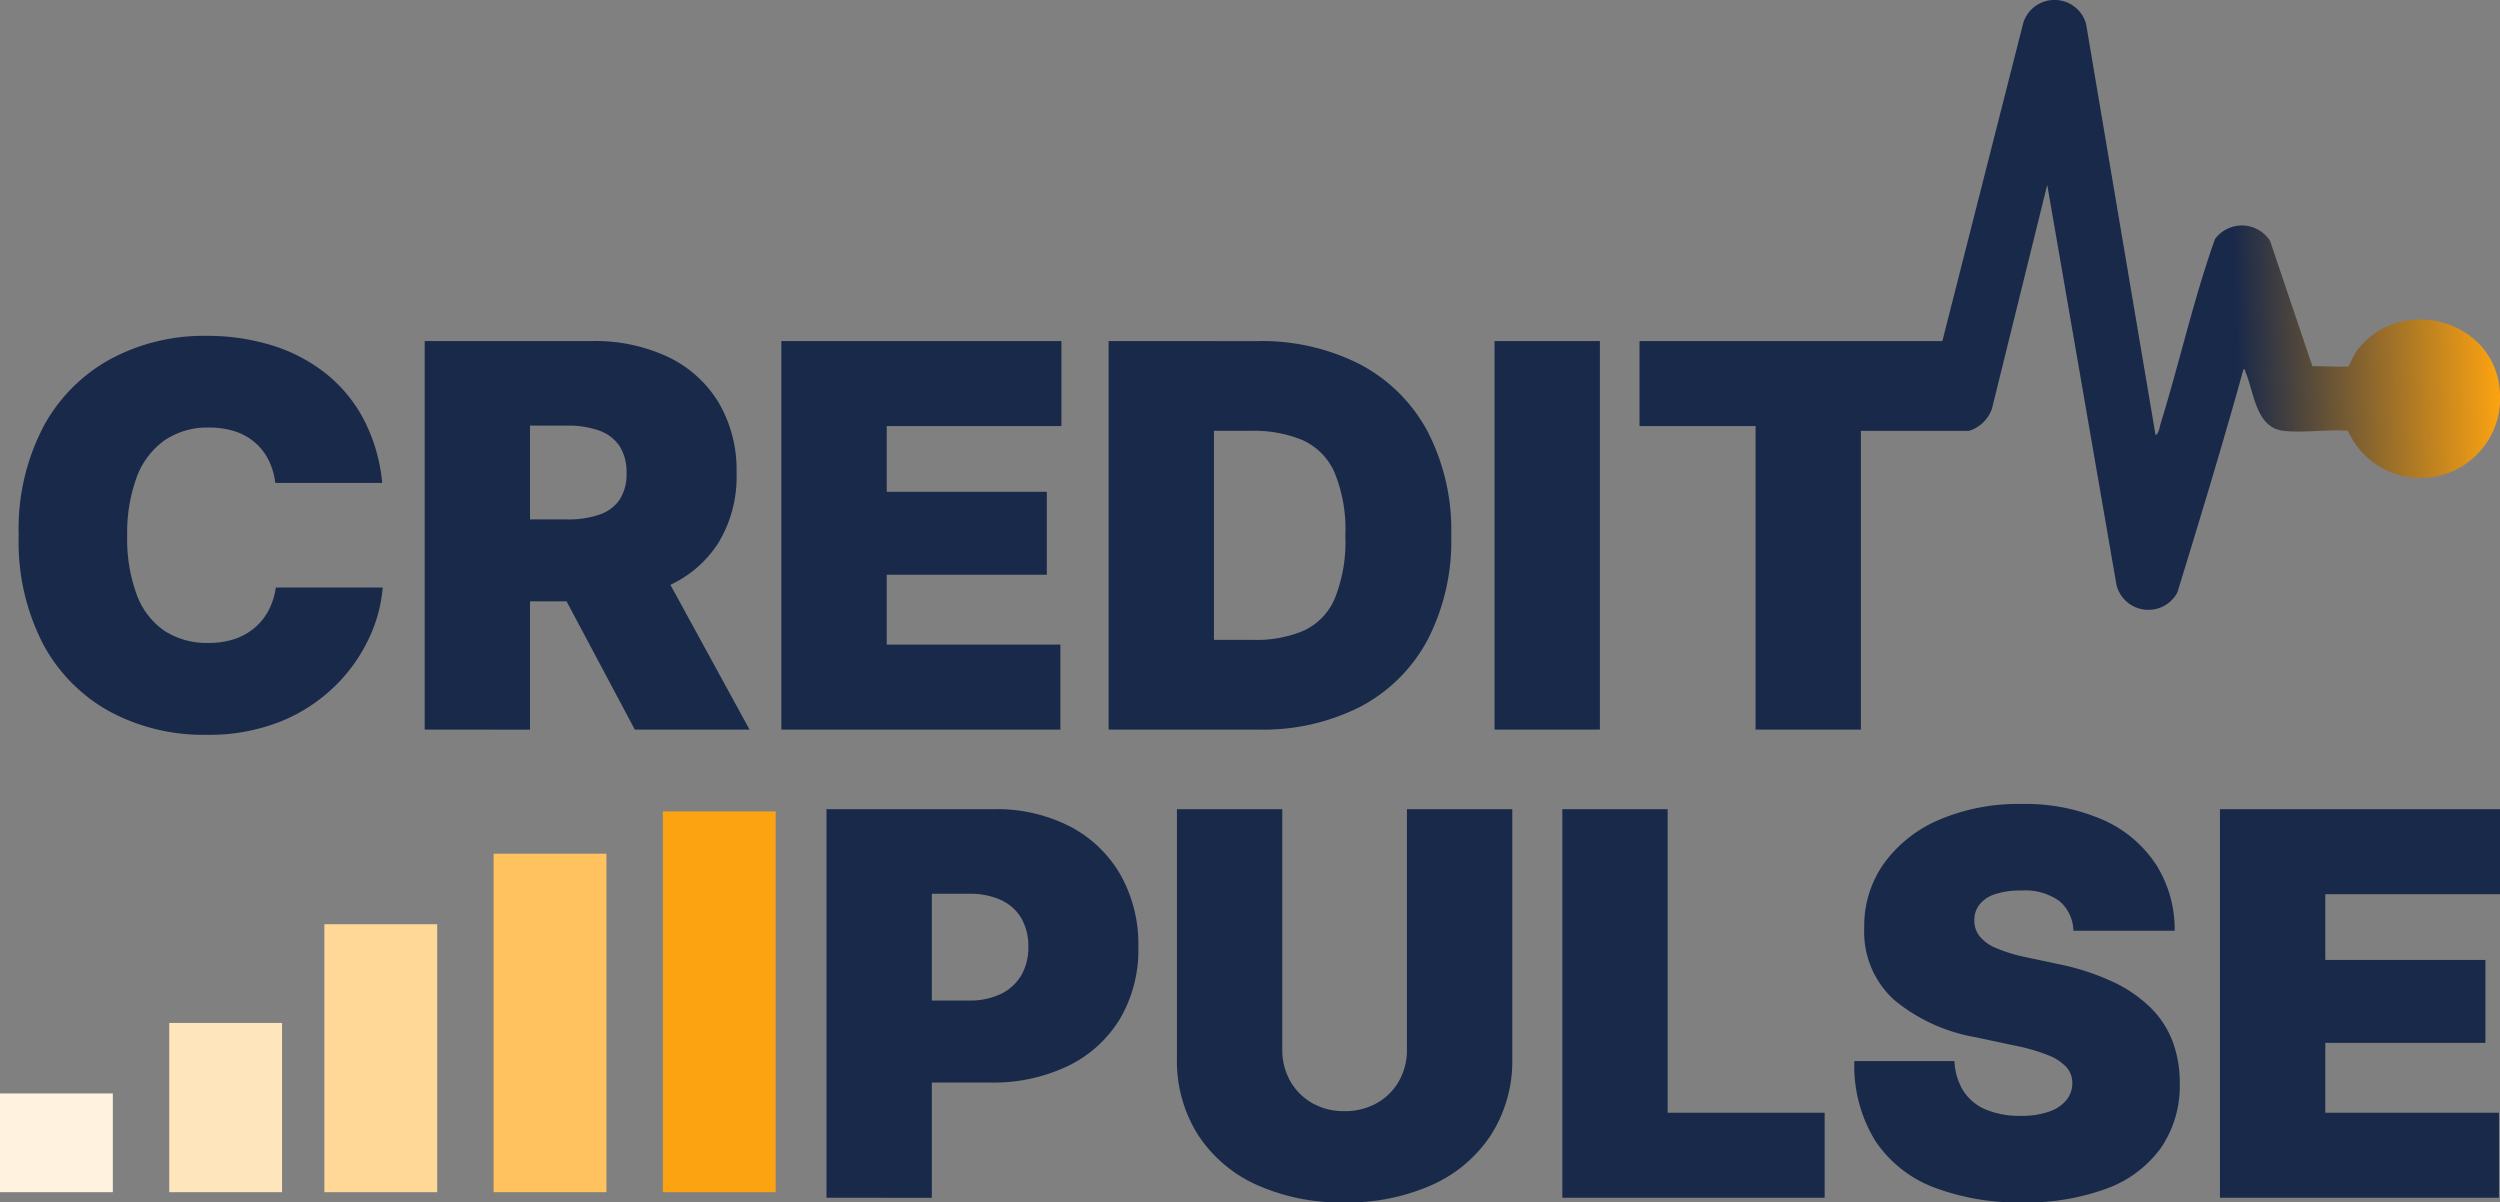
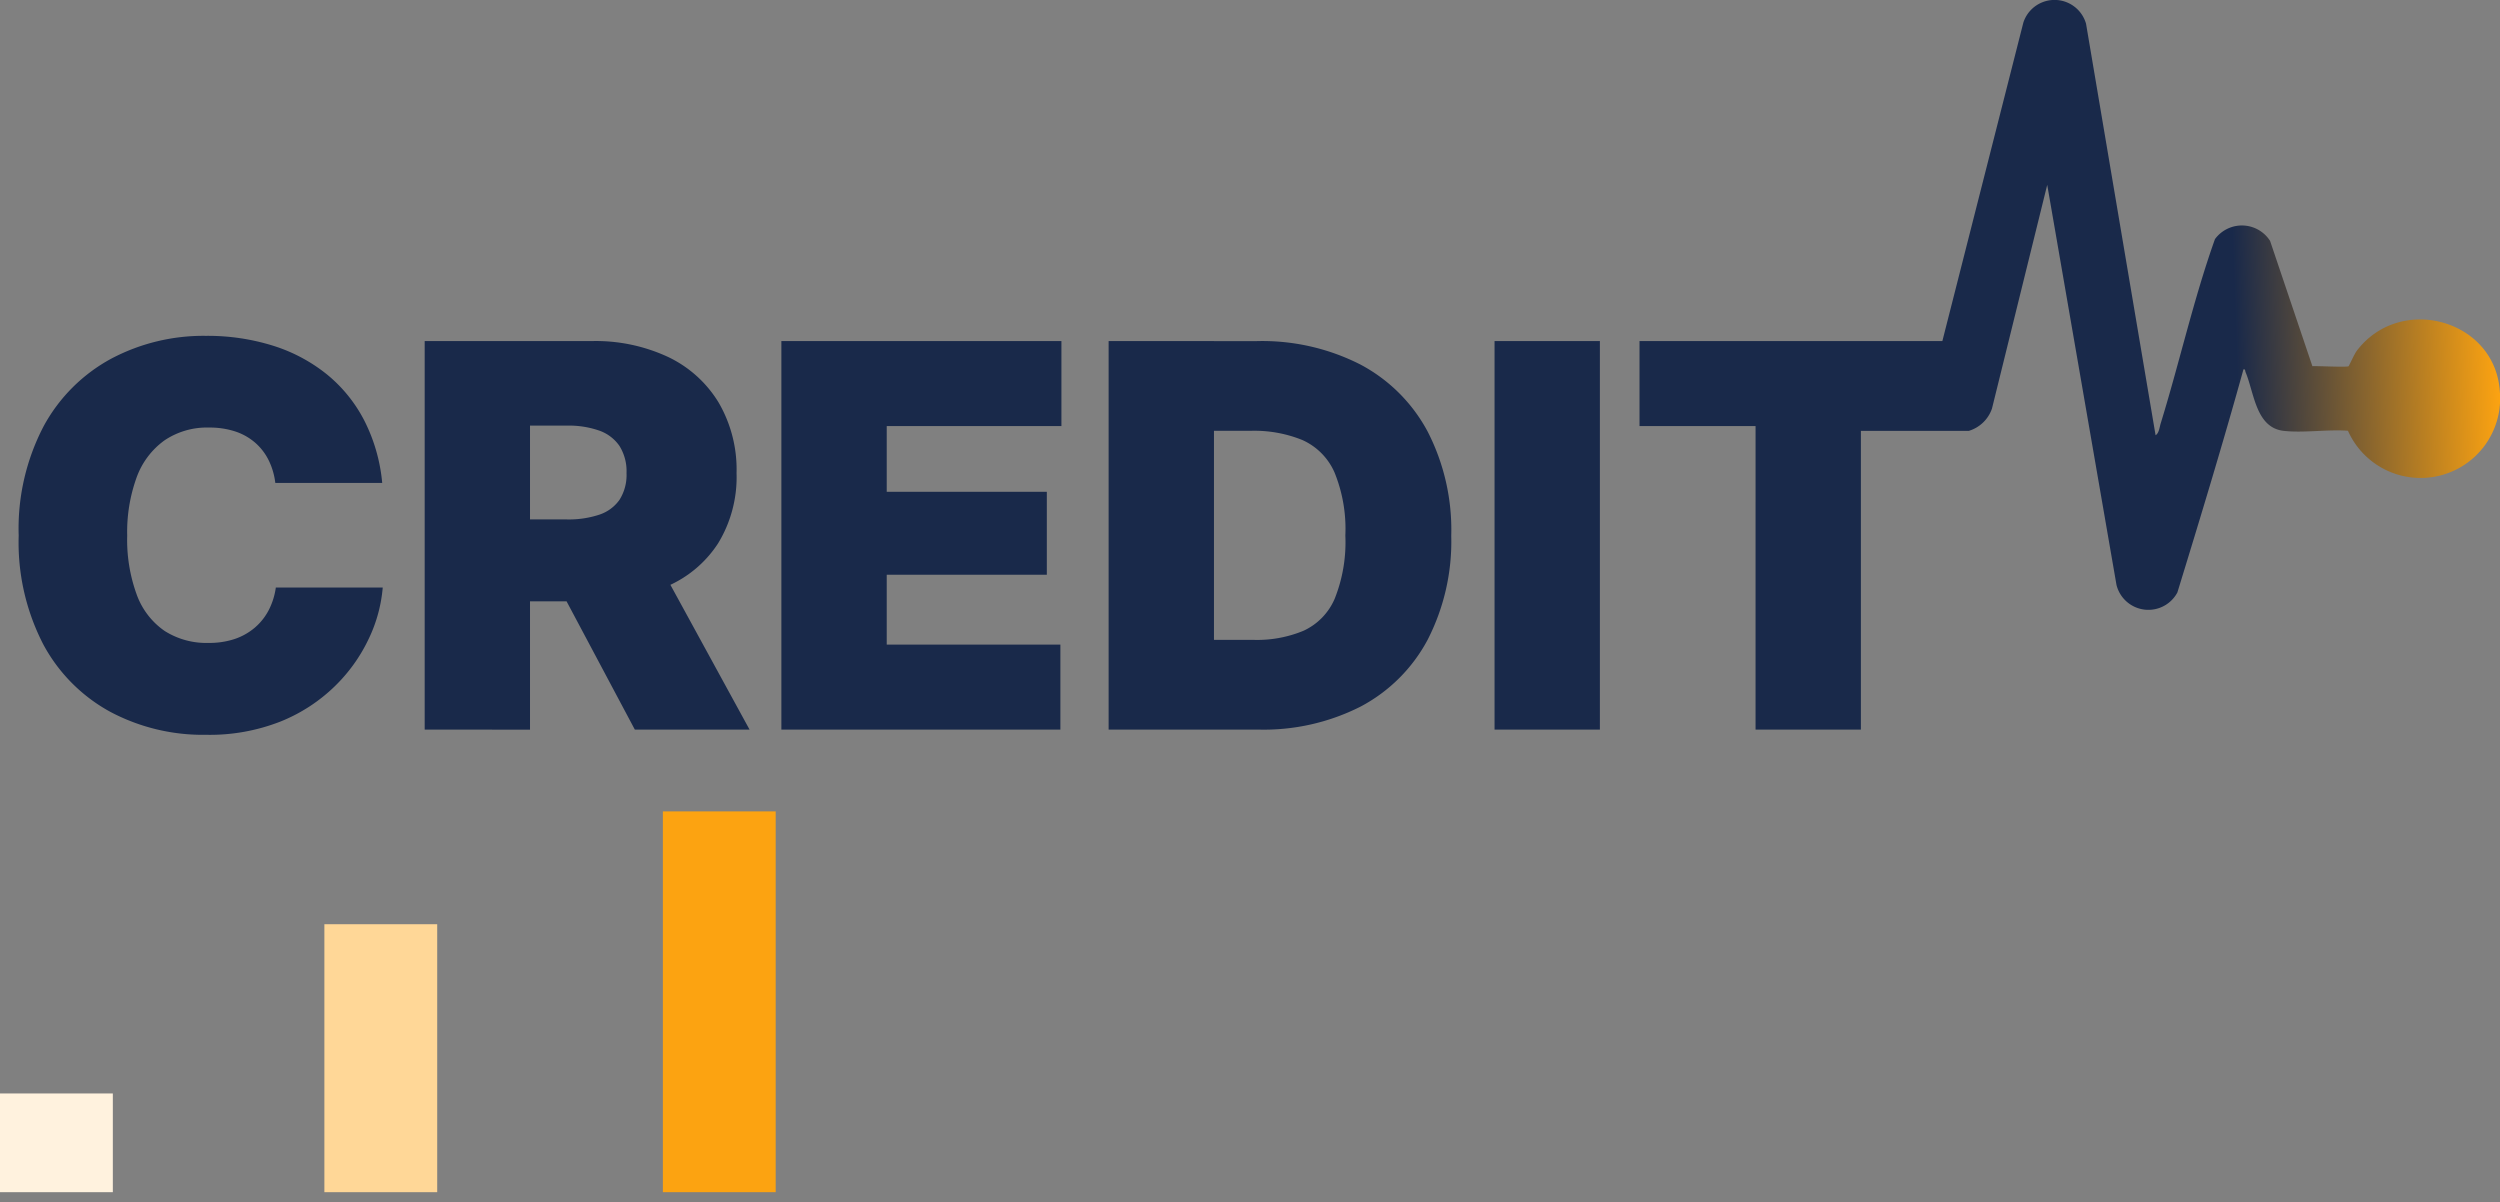
<svg xmlns="http://www.w3.org/2000/svg" width="177.261" height="85.257" viewBox="0 0 177.261 85.257">
  <rect x="0" y="0" width="177.261" height="85.257" fill="#808080" stroke="none" />
  <defs>
    <linearGradient id="linear-gradient" x1="0.6" y1="0.63" x2="1" y2="0.617" gradientUnits="objectBoundingBox">
      <stop offset="0" stop-color="#19294a" />
      <stop offset="1" stop-color="#fca311" />
    </linearGradient>
    <clipPath id="clip-path">
      <rect id="Rectangle_299" data-name="Rectangle 299" width="46.538" height="43.238" fill="url(#linear-gradient)" />
    </clipPath>
  </defs>
  <g id="Group_221" data-name="Group 221" transform="translate(-6251.97 9586.402)">
    <path id="Path_1825" data-name="Path 1825" d="M15.6-21.849a14,14,0,0,1-6.776-1.627,11.789,11.789,0,0,1-4.752-4.779,15.725,15.725,0,0,1-1.747-7.719A15.659,15.659,0,0,1,4.1-43.74a11.874,11.874,0,0,1,4.789-4.779A13.961,13.961,0,0,1,15.6-50.137a15.525,15.525,0,0,1,4.742.693,11.619,11.619,0,0,1,3.818,2.024,10.305,10.305,0,0,1,2.662,3.272A12.183,12.183,0,0,1,28.1-39.709h-7.58a4.939,4.939,0,0,0-.471-1.609,4.012,4.012,0,0,0-.952-1.239,4.116,4.116,0,0,0-1.414-.8,5.8,5.8,0,0,0-1.858-.277,5.378,5.378,0,0,0-3.171.915,5.57,5.57,0,0,0-1.969,2.625,11.351,11.351,0,0,0-.666,4.114,11.347,11.347,0,0,0,.684,4.215,5.331,5.331,0,0,0,1.969,2.551,5.518,5.518,0,0,0,3.115.85,5.715,5.715,0,0,0,1.849-.277,4.339,4.339,0,0,0,1.424-.8,4.124,4.124,0,0,0,.989-1.239,4.971,4.971,0,0,0,.508-1.609h7.58a10.409,10.409,0,0,1-.971,3.587,11.594,11.594,0,0,1-2.4,3.383A11.843,11.843,0,0,1,20.914-22.8,13.732,13.732,0,0,1,15.6-21.849Zm15.512-.37V-49.767h11.87a12.155,12.155,0,0,1,5.371,1.119,8.416,8.416,0,0,1,3.587,3.217,9.427,9.427,0,0,1,1.285,5.02,9.017,9.017,0,0,1-1.313,4.992,8.139,8.139,0,0,1-3.679,3.069,13.646,13.646,0,0,1-5.51,1.035h-7.1v-5.805h5.584a6.863,6.863,0,0,0,2.274-.333,2.841,2.841,0,0,0,1.442-1.054,3.284,3.284,0,0,0,.5-1.9,3.374,3.374,0,0,0-.5-1.923,2.9,2.9,0,0,0-1.442-1.091,6.532,6.532,0,0,0-2.274-.351H38.58v21.558Zm14.9,0-6.73-12.646h7.95l6.915,12.646Zm10.391,0V-49.767H76.26v6.027H63.873v4.659H75.225V-33.2H63.873v4.955H76.186v6.027Zm33.816,0H82.676v-6.36h7.248a8.57,8.57,0,0,0,3.5-.647,4.406,4.406,0,0,0,2.209-2.265,10.783,10.783,0,0,0,.758-4.483,10.61,10.61,0,0,0-.777-4.5,4.5,4.5,0,0,0-2.265-2.274,9.039,9.039,0,0,0-3.651-.656H82.565v-6.36h7.543a15.329,15.329,0,0,1,7.34,1.655,11.523,11.523,0,0,1,4.77,4.742,15.245,15.245,0,0,1,1.682,7.4,15.273,15.273,0,0,1-1.673,7.377,11.436,11.436,0,0,1-4.742,4.733A15.165,15.165,0,0,1,90.219-22.219ZM87.076-49.767v27.548H79.606V-49.767Zm27.363,0v27.548H106.97V-49.767Zm2.81,6.027v-6.027h23.924v6.027h-8.227v21.521h-7.469V-43.74Z" transform="translate(6250.97 -9512.452)" fill="#19294a" />
-     <path id="Path_1824" data-name="Path 1824" d="M3.188-22.219V-49.767h11.87a11.374,11.374,0,0,1,5.371,1.211,8.819,8.819,0,0,1,3.587,3.411A10.006,10.006,0,0,1,25.3-40a9.633,9.633,0,0,1-1.313,5.112,8.762,8.762,0,0,1-3.679,3.328,12.251,12.251,0,0,1-5.51,1.174H7.7V-36.2h5.584a5.039,5.039,0,0,0,2.274-.471A3.375,3.375,0,0,0,17-37.99,3.91,3.91,0,0,0,17.5-40a3.936,3.936,0,0,0-.5-2.043,3.224,3.224,0,0,0-1.442-1.285,5.307,5.307,0,0,0-2.274-.444H10.657v21.558Zm36.718.333a14.559,14.559,0,0,1-6.221-1.248,9.719,9.719,0,0,1-4.16-3.55,9.806,9.806,0,0,1-1.488-5.445V-49.767h7.469v17.009a4.471,4.471,0,0,0,.573,2.283,4.153,4.153,0,0,0,1.562,1.553,4.492,4.492,0,0,0,2.265.564,4.581,4.581,0,0,0,2.293-.564,4.134,4.134,0,0,0,1.572-1.553,4.471,4.471,0,0,0,.573-2.283V-49.767h7.469v17.638a9.761,9.761,0,0,1-1.5,5.445,9.77,9.77,0,0,1-4.178,3.55A14.622,14.622,0,0,1,39.906-21.886Zm15.456-.333V-49.767h7.469v21.521h11.13v6.027Zm32.614.333a16.868,16.868,0,0,1-6.258-1.063,8.707,8.707,0,0,1-4.151-3.282,10.138,10.138,0,0,1-1.5-5.676h7.1a4.3,4.3,0,0,0,.638,2.126,3.493,3.493,0,0,0,1.59,1.313,6.2,6.2,0,0,0,2.468.444,5.945,5.945,0,0,0,2.015-.3,2.688,2.688,0,0,0,1.229-.823,1.9,1.9,0,0,0,.416-1.211,1.655,1.655,0,0,0-.4-1.1,3.483,3.483,0,0,0-1.3-.86,13.022,13.022,0,0,0-2.44-.7l-2.773-.592a12.288,12.288,0,0,1-5.741-2.653,6.511,6.511,0,0,1-2.1-5.112A7.634,7.634,0,0,1,78.2-45.968a9.361,9.361,0,0,1,3.929-3.069,14.252,14.252,0,0,1,5.778-1.1,13.726,13.726,0,0,1,5.778,1.119,8.687,8.687,0,0,1,3.753,3.143,8.555,8.555,0,0,1,1.34,4.724H91.6a2.854,2.854,0,0,0-.989-2.1A4.153,4.153,0,0,0,87.9-44a5.612,5.612,0,0,0-1.886.268,2.253,2.253,0,0,0-1.091.749,1.8,1.8,0,0,0-.351,1.091,1.806,1.806,0,0,0,.379,1.137,3.012,3.012,0,0,0,1.2.85,11.254,11.254,0,0,0,2.117.638l2.256.481a17.03,17.03,0,0,1,3.91,1.276,9.589,9.589,0,0,1,2.681,1.858,6.687,6.687,0,0,1,1.535,2.394,8.342,8.342,0,0,1,.49,2.9,7.783,7.783,0,0,1-1.34,4.613,8.229,8.229,0,0,1-3.836,2.875A16.4,16.4,0,0,1,87.976-21.886Zm14.014-.333V-49.767h19.857v6.027H109.46v4.659h11.352V-33.2H109.46v4.955h12.313v6.027Z" transform="translate(6307.384 -9479.259)" fill="#19294a" />
    <rect id="Rectangle_294" data-name="Rectangle 294" width="8" height="7" transform="translate(6251.97 -9508.871)" fill="#fff2de" />
-     <rect id="Rectangle_295" data-name="Rectangle 295" width="8" height="12" transform="translate(6263.97 -9513.871)" fill="#ffe5bb" />
    <rect id="Rectangle_296" data-name="Rectangle 296" width="8" height="19" transform="translate(6274.97 -9520.871)" fill="#ffd797" />
-     <rect id="Rectangle_297" data-name="Rectangle 297" width="8" height="24" transform="translate(6286.97 -9525.871)" fill="#ffc25e" />
    <rect id="Rectangle_298" data-name="Rectangle 298" width="8" height="27" transform="translate(6298.97 -9528.871)" fill="#fca311" />
    <g id="Group_220" data-name="Group 220" transform="translate(6382.694 -9586.402)">
      <g id="Group_219" data-name="Group 219" clip-path="url(#clip-path)">
        <path id="Path_1823" data-name="Path 1823" d="M6.541,25.98,12.741,1.6a2.324,2.324,0,0,1,4.444.079L22.116,30.86c.246-.145.28-.569.361-.832,1.339-4.335,2.33-8.808,3.85-13.074a2.371,2.371,0,0,1,3.908.127l3,8.884c.35-.026,2.459.091,2.566,0,.048-.042.408-.874.6-1.117,3.1-4.031,9.747-2.182,10.118,2.842a5.639,5.639,0,0,1-10.763,2.853c-1.446-.107-3.141.166-4.556.007-1.977-.222-2.087-2.692-2.7-4.153-.042-.1-.01-.238-.153-.207-1.466,5.288-3.072,10.566-4.686,15.82a2.331,2.331,0,0,1-4.317-.537L14.433,13.106,10.516,28.969a2.493,2.493,0,0,1-1.639,1.58H0V25.98Z" transform="translate(0 0)" fill="url(#linear-gradient)" />
      </g>
    </g>
  </g>
</svg>